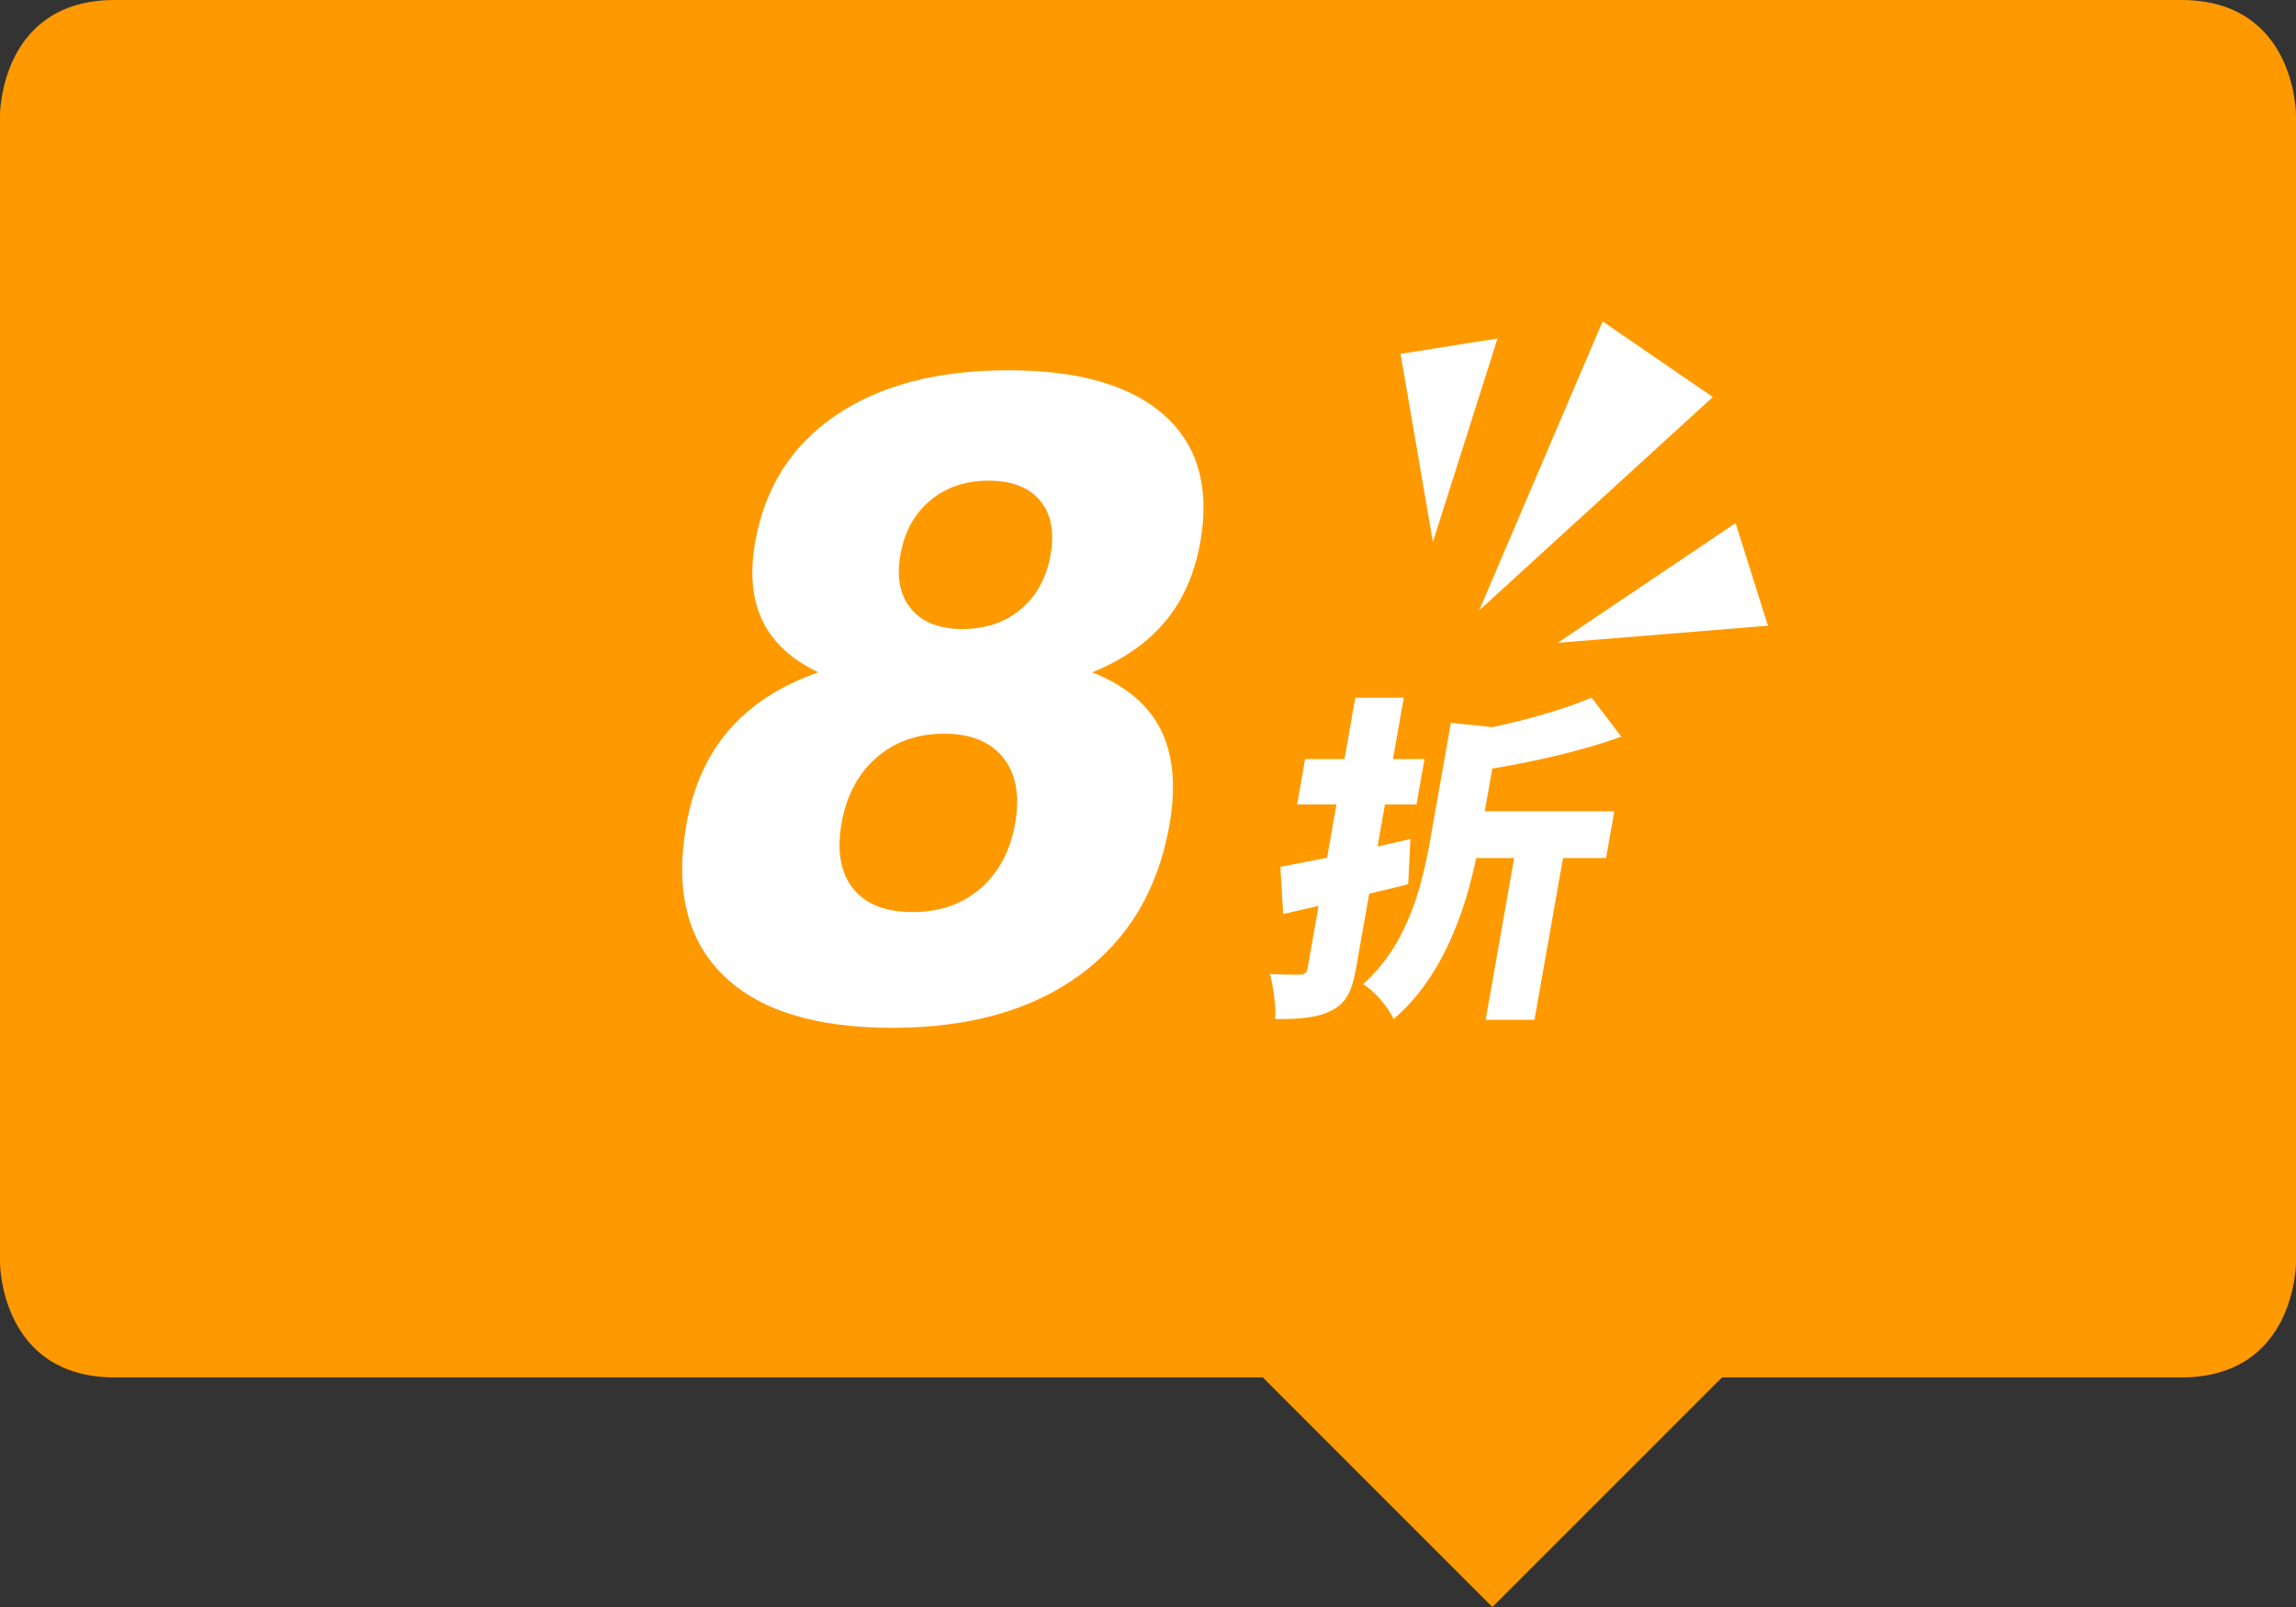
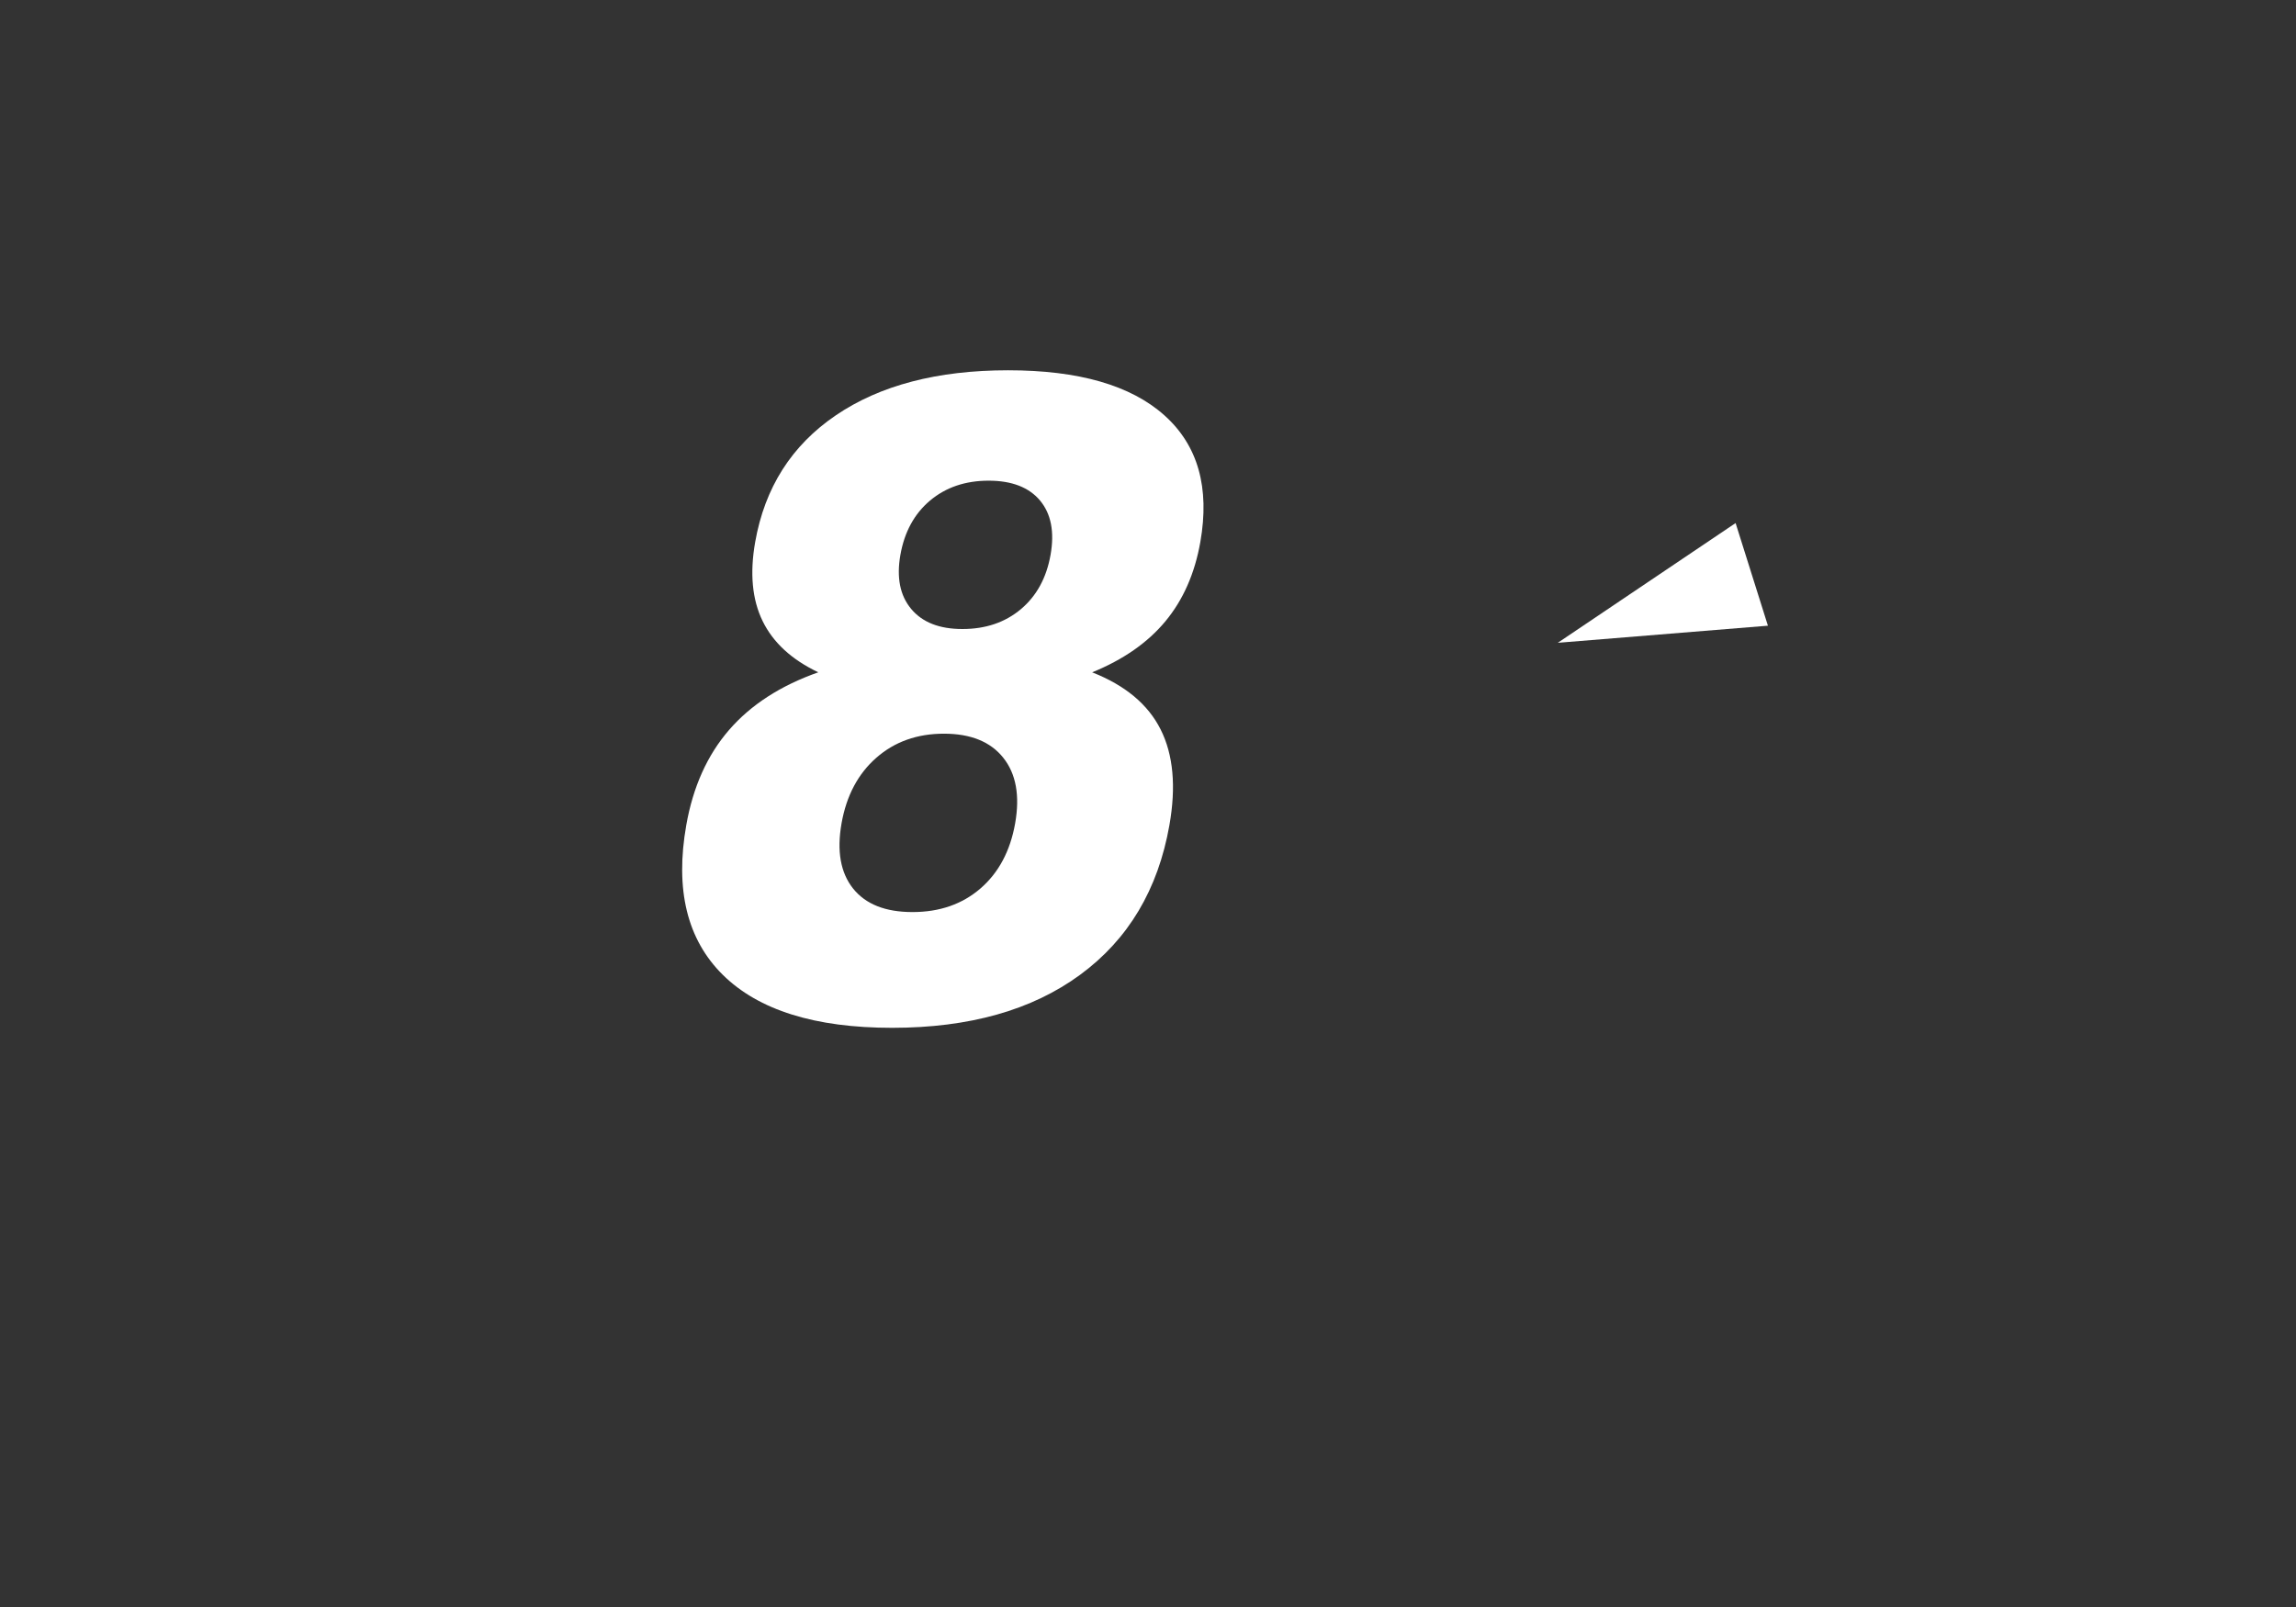
<svg xmlns="http://www.w3.org/2000/svg" width="100px" height="70px" viewBox="0 0 100 70">
  <rect x="0" y="0" width="100" height="70" fill="#333333" stroke="none" />
-   <path fill="#f90" d="M0,55.002V5.001S0,0,5,0h90c5,0,5,5.001,5,5.001v50.001s0,4.997-5,4.998c-2,0-20,0-20,0l-10,10.001-10-10.001s-48,0-50,0C0,59.999,0,55.002,0,55.002Z" />
-   <path fill="#fff" d="M61.331,38.514c-.558.147-1.128.28-1.696.413l-.574,3.251c-.174.989-.428,1.506-1.047,1.83-.618.326-1.396.385-2.475.385.036-.547-.075-1.418-.23-1.965.512.029,1.118.029,1.31.029.21-.014.294-.073.331-.279l.479-2.719-1.54.354-.125-2.054c.58-.103,1.285-.251,2.035-.398l.409-2.319h-1.714l.349-1.979h1.714l.472-2.674h2.112l-.472,2.674h1.373l-.349,1.979h-1.373l-.323,1.832,1.431-.325-.096,1.965ZM69.95,37.377h-1.875l-1.242,7.045h-2.127l1.242-7.045h-1.654c-.467,2.229-1.429,5.17-3.6,7.016-.196-.487-.857-1.256-1.328-1.521,1.979-1.758,2.582-4.343,2.944-6.396l.881-4.992,1.812.191c1.581-.34,3.169-.797,4.318-1.285l1.295,1.699c-1.719.62-3.764,1.078-5.621,1.389l-.328,1.861h5.643l-.36,2.039Z" />
-   <path fill="#fff" d="M61,15.412l4.224-.667-2.816,8.863-1.408-8.196Z" />
-   <path fill="#fff" d="M69.8,14l4.8,3.294-10.176,9.294,5.376-12.588Z" />
  <path fill="#fff" d="M75.592,22.784l1.408,4.471-9.152.745,7.744-5.216Z" />
  <path fill="#fff" d="M35.64,29.285c-1.159-.551-1.967-1.295-2.424-2.23-.457-.937-.564-2.085-.325-3.443.418-2.373,1.588-4.213,3.513-5.521,1.923-1.308,4.423-1.962,7.501-1.962s5.347.654,6.809,1.962,1.983,3.147,1.565,5.521c-.242,1.372-.75,2.522-1.522,3.452-.772.931-1.836,1.671-3.19,2.222,1.439.564,2.434,1.395,2.984,2.49.551,1.098.678,2.484.382,4.165-.495,2.808-1.792,4.981-3.891,6.521s-4.827,2.309-8.187,2.309-5.818-.77-7.375-2.309c-1.556-1.539-2.085-3.713-1.59-6.521.294-1.667.915-3.049,1.865-4.146.949-1.096,2.245-1.933,3.885-2.51ZM36.653,35.863c-.212,1.205-.046,2.151.5,2.838.547.686,1.408,1.028,2.59,1.028s2.166-.343,2.96-1.028c.794-.687,1.298-1.633,1.511-2.838.212-1.205.04-2.157-.517-2.855-.556-.699-1.419-1.049-2.585-1.049s-2.148.35-2.945,1.049c-.796.698-1.301,1.65-1.514,2.855ZM39.216,24.169c-.174.987-.018,1.772.47,2.356.486.584,1.23.875,2.231.875,1.013,0,1.861-.289,2.547-.865.685-.578,1.115-1.366,1.292-2.366.177-1.001.023-1.789-.458-2.366-.482-.576-1.229-.865-2.241-.865s-1.862.289-2.549.865c-.685.577-1.115,1.365-1.292,2.366Z" />
</svg>